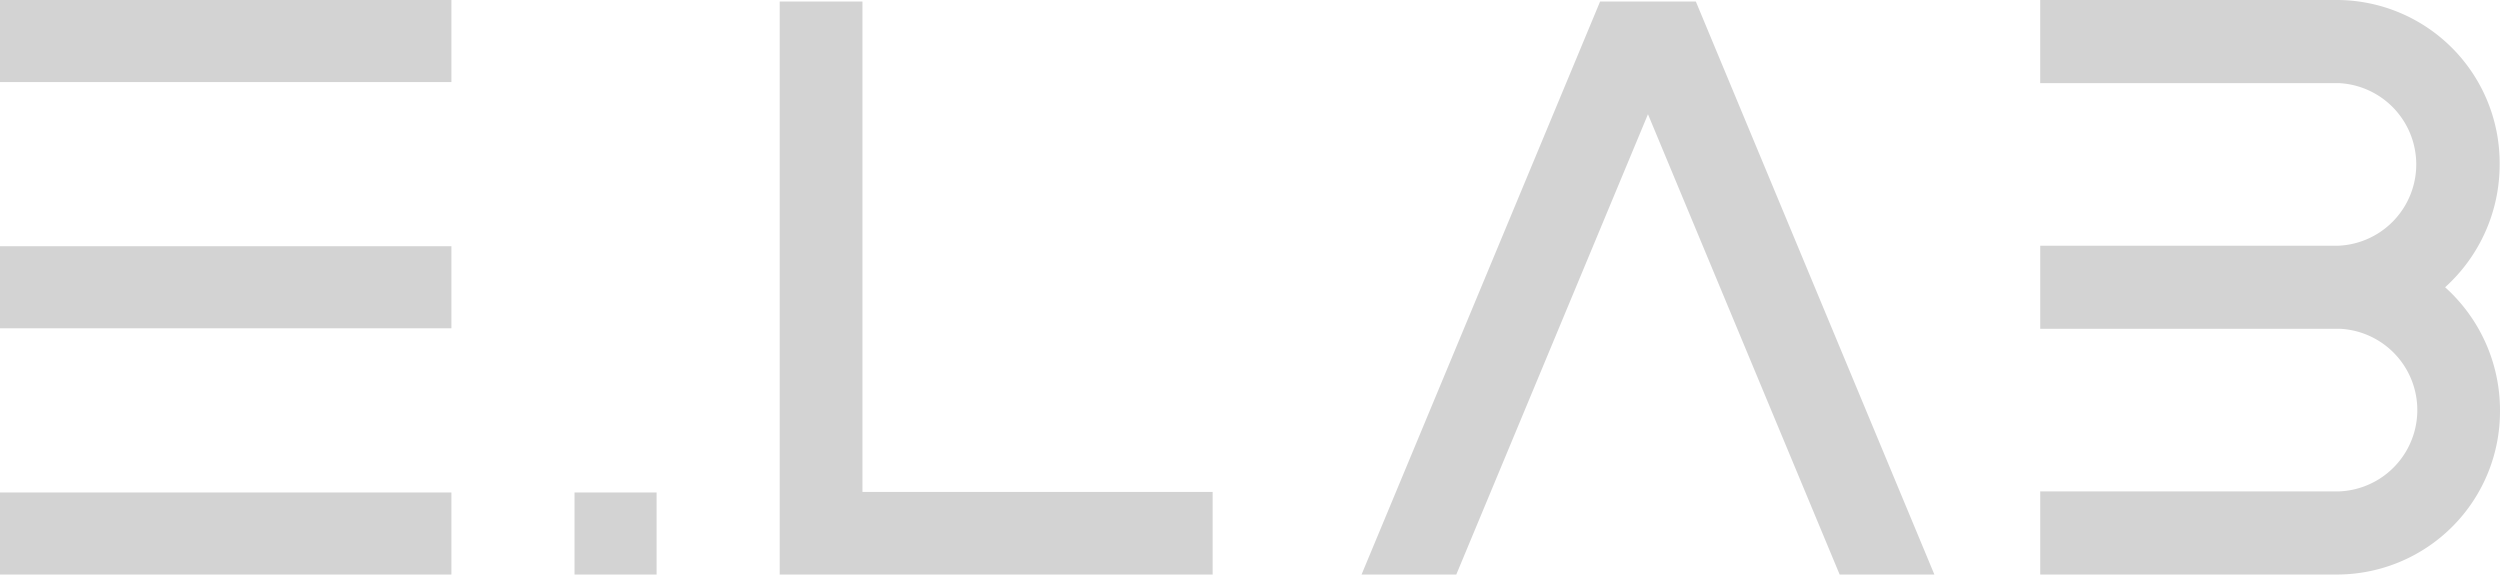
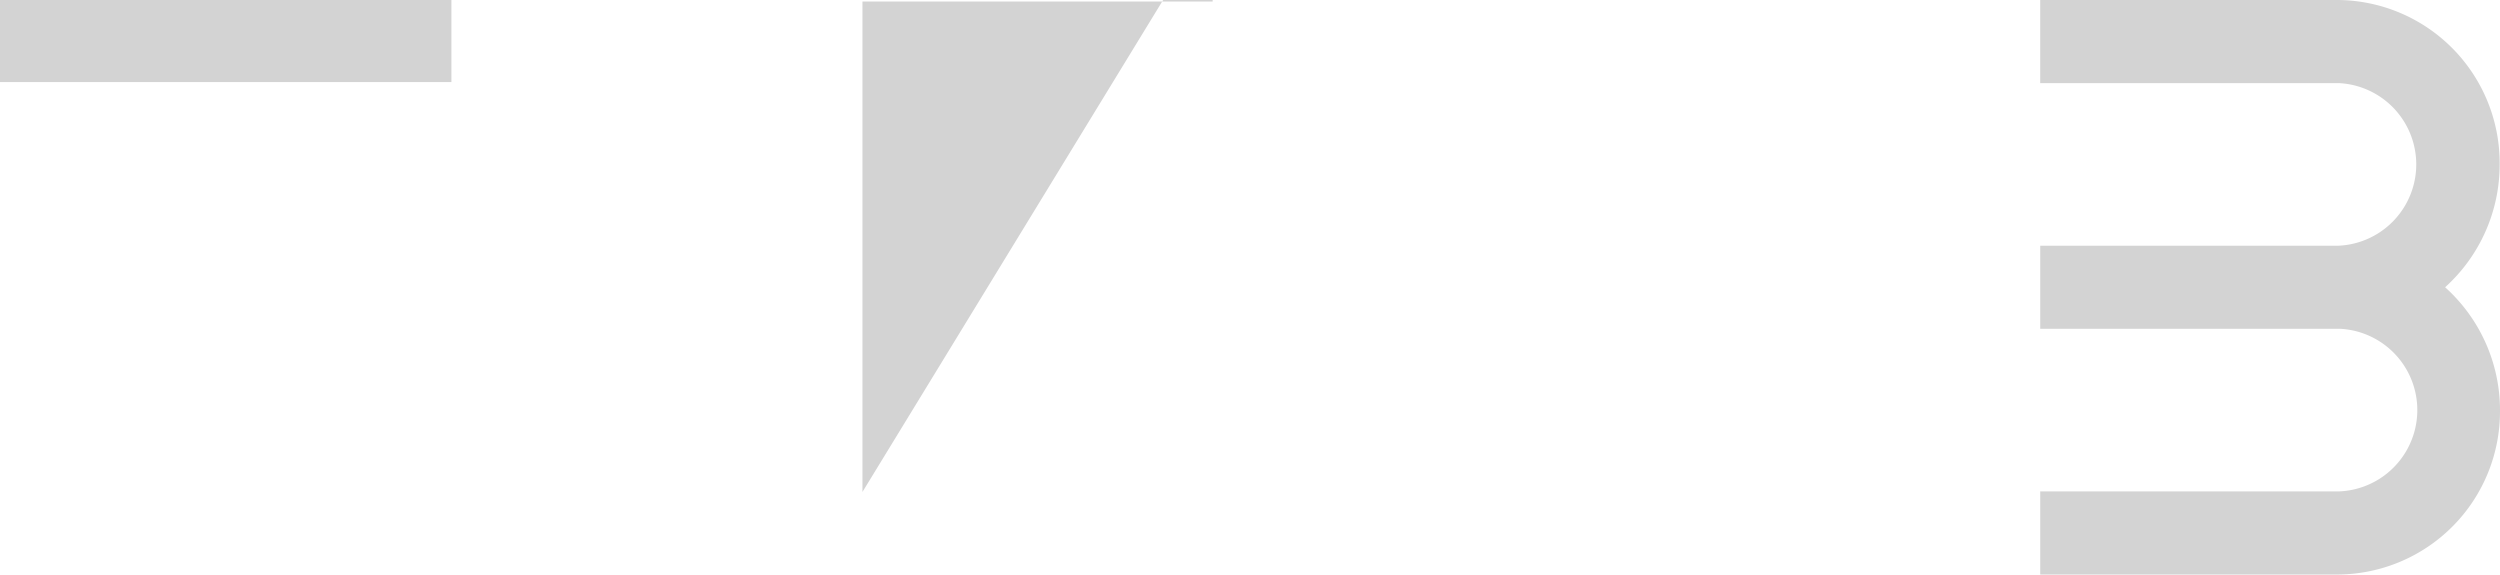
<svg xmlns="http://www.w3.org/2000/svg" viewBox="0 0 146.21 33.6">
  <g fill="#d3d3d3">
    <path d="m143 16.8a9.67 9.67 0 0 0 3.19-7.19 9.54 9.54 0 0 0 -9.44-9.61h-17.43v4.86h17.45a4.76 4.76 0 0 1 0 9.51h-17.14-.31v4.86h10.75 6.81a4.76 4.76 0 0 1 -.11 9.51h-17.45v4.86h17.43a9.54 9.54 0 0 0 9.46-9.6 9.67 9.67 0 0 0 -3.21-7.2" />
-     <path d="m33.6 28.8h4.8v4.8h-4.8z" />
-     <path d="m50.44 28.77v-28.68h-4.84v28.68 1.34 3.49h25.32v-4.83z" />
-     <path d="m113.13 33.6-13.95-33.51h-.05-5.5-.05l-13.95 33.51h5.54l11.21-26.92 11.21 26.92z" />
+     <path d="m50.44 28.77v-28.68h-4.84h25.32v-4.83z" />
    <path d="m0 0h26.4v4.8h-26.4z" />
-     <path d="m0 14.4h26.4v4.8h-26.4z" />
-     <path d="m0 28.8h26.4v4.8h-26.4z" />
  </g>
</svg>